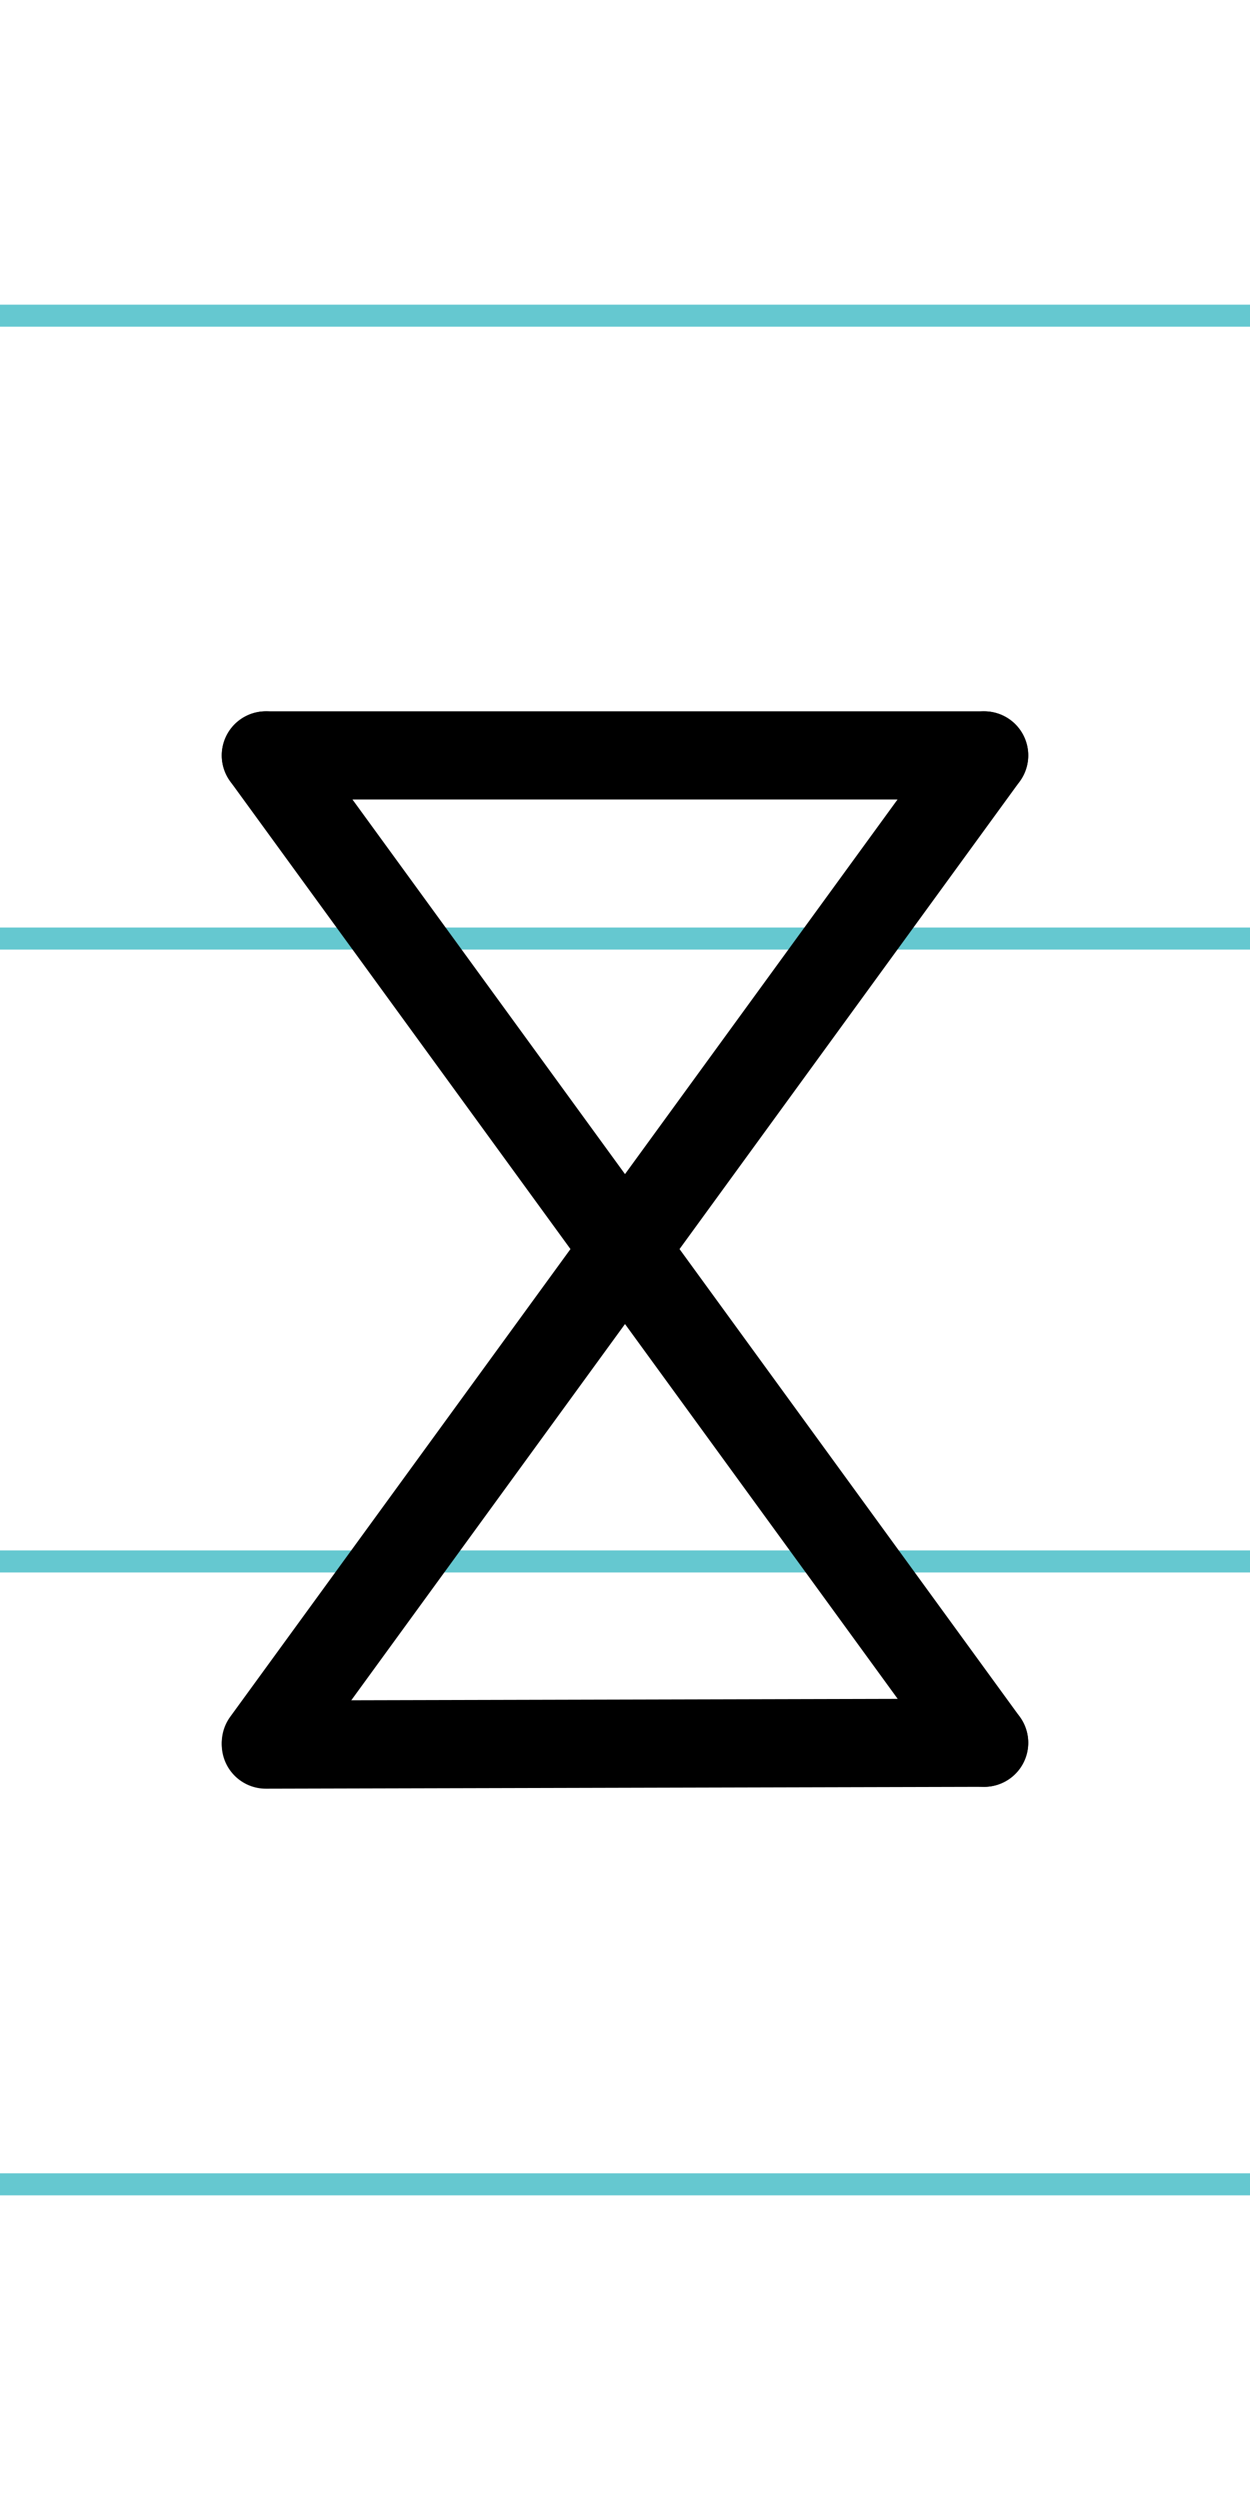
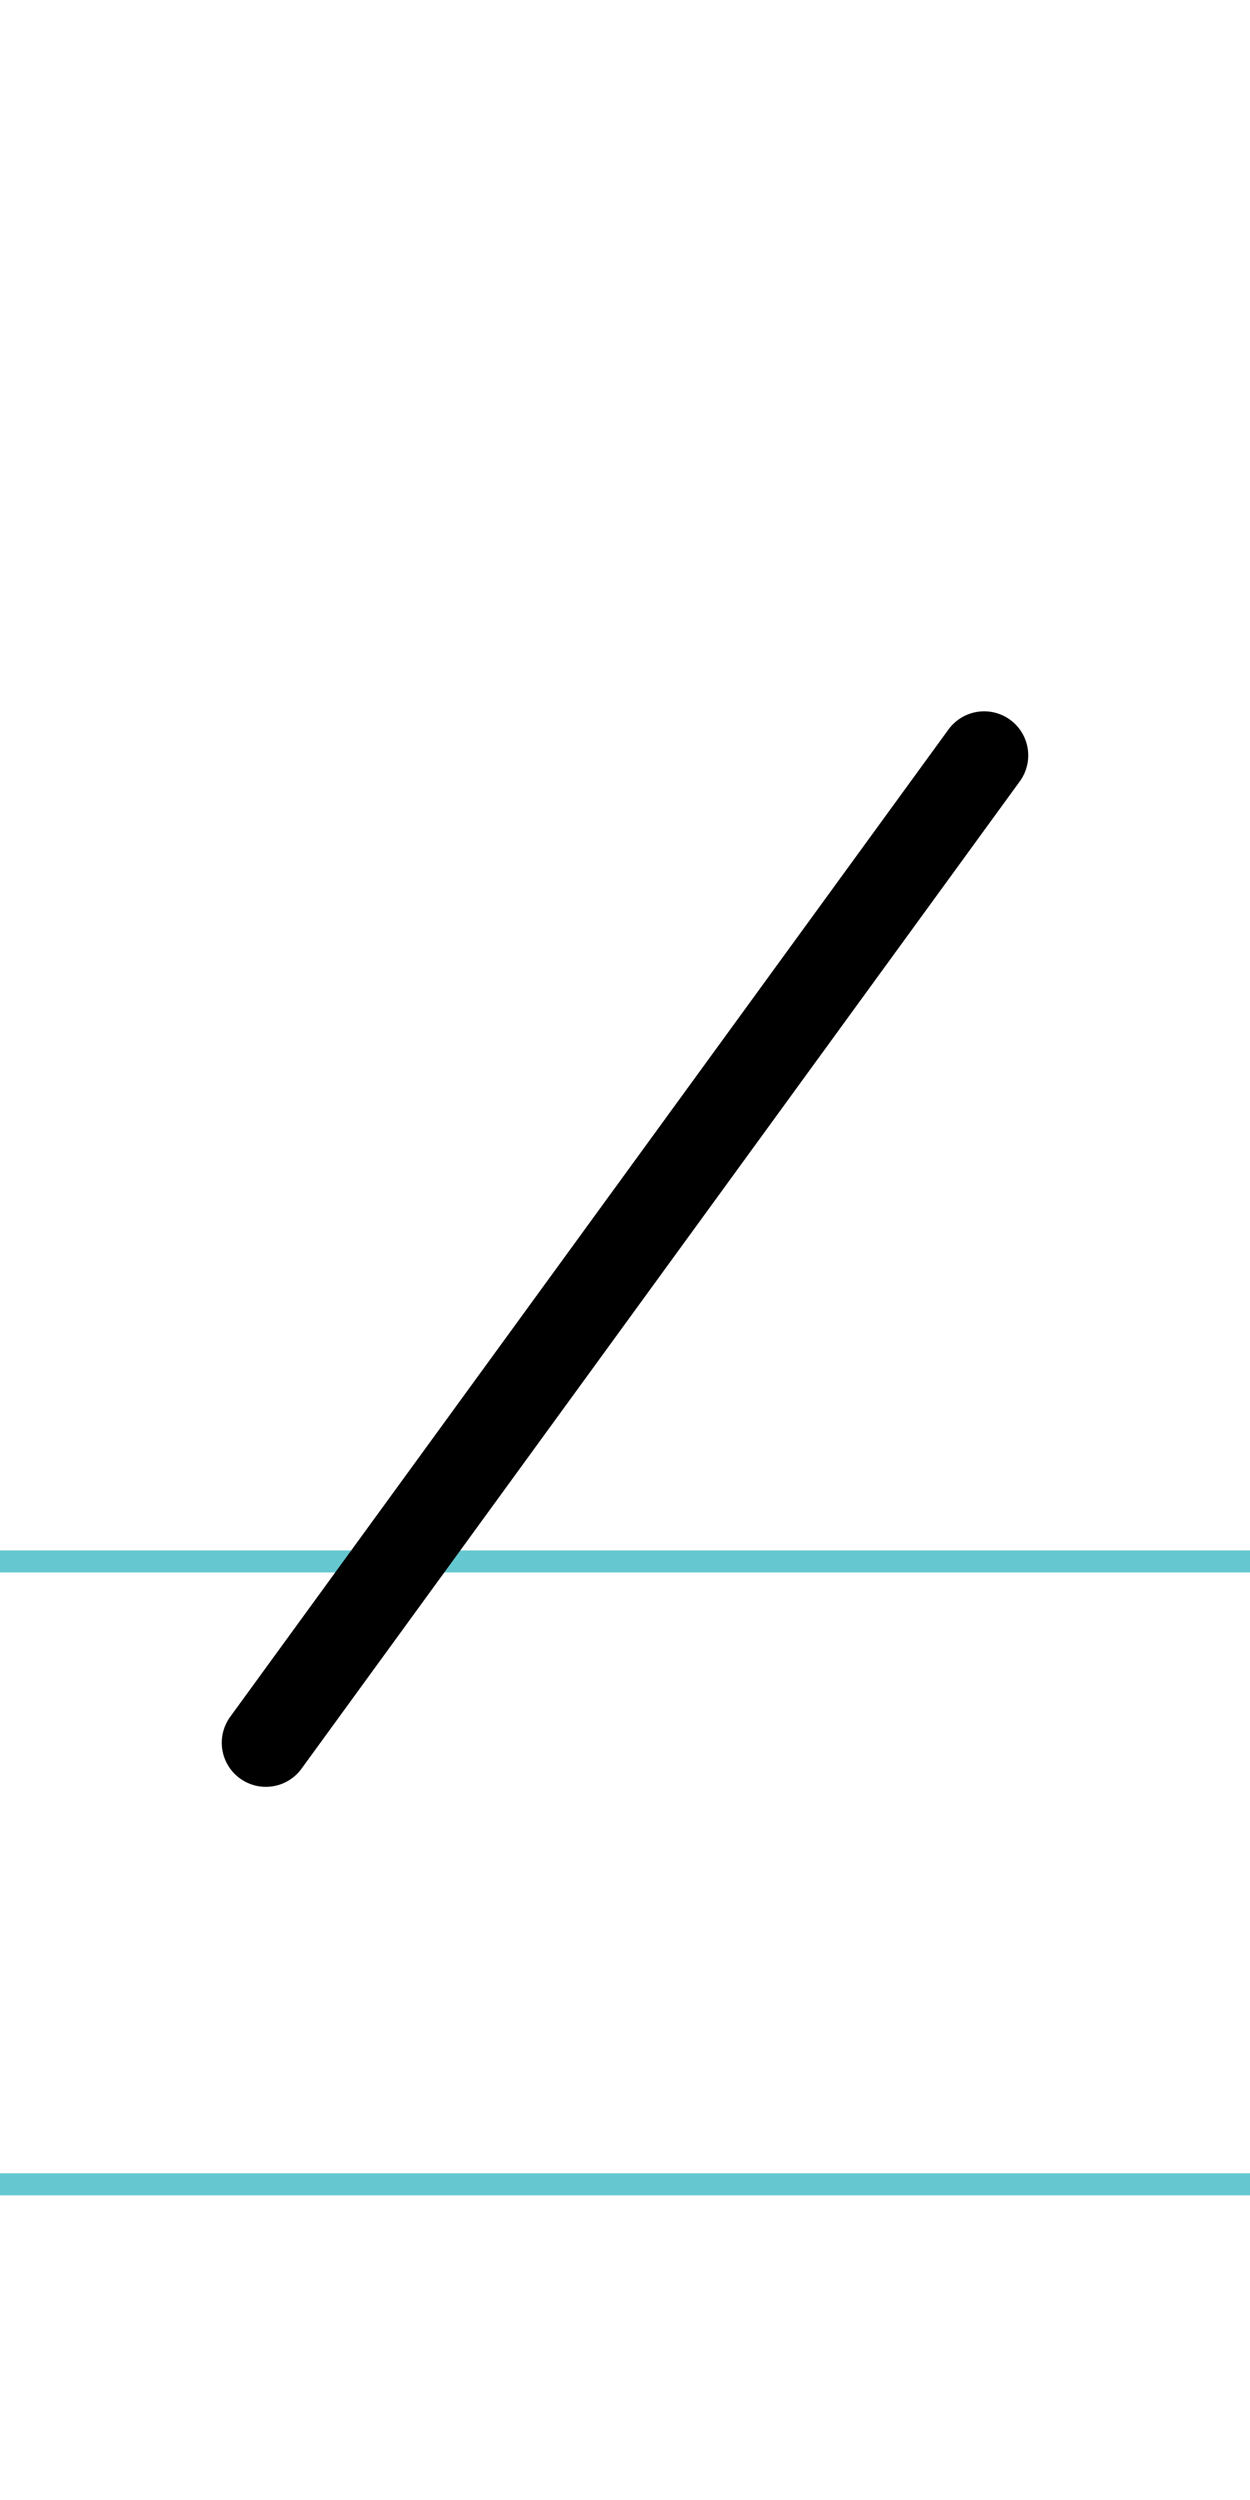
<svg xmlns="http://www.w3.org/2000/svg" width="20mm" height="40mm" viewBox="0 0 56.693 113.386">
  <g id="a" data-name="Ebene_1">
-     <line x1="-1090.853" y1="14.318" x2="545.366" y2="14.318" fill="none" stroke="#65c8d0" stroke-miterlimit="10" />
-     <line x1="-1090.853" y1="42.568" x2="545.366" y2="42.568" fill="none" stroke="#65c8d0" stroke-miterlimit="10" />
    <line x1="-1090.853" y1="70.818" x2="545.366" y2="70.818" fill="none" stroke="#65c8d0" stroke-miterlimit="10" />
    <line x1="-1090.853" y1="99.068" x2="545.366" y2="99.068" fill="none" stroke="#65c8d0" stroke-miterlimit="10" />
  </g>
  <g id="b" data-name="Ebene_2">
    <g>
      <line x1="44.635" y1="34.261" x2="12.058" y2="79.041" fill="none" stroke="#000" stroke-linecap="round" stroke-miterlimit="10" stroke-width="4" />
-       <line x1="12.058" y1="34.261" x2="44.635" y2="79.041" fill="none" stroke="#000" stroke-linecap="round" stroke-miterlimit="10" stroke-width="4" />
-       <line x1="12.058" y1="34.261" x2="44.635" y2="34.261" fill="none" stroke="#000" stroke-linecap="round" stroke-miterlimit="10" stroke-width="4" />
-       <line x1="12.058" y1="79.125" x2="44.635" y2="79.041" fill="none" stroke="#000" stroke-linecap="round" stroke-miterlimit="10" stroke-width="4" />
    </g>
  </g>
</svg>